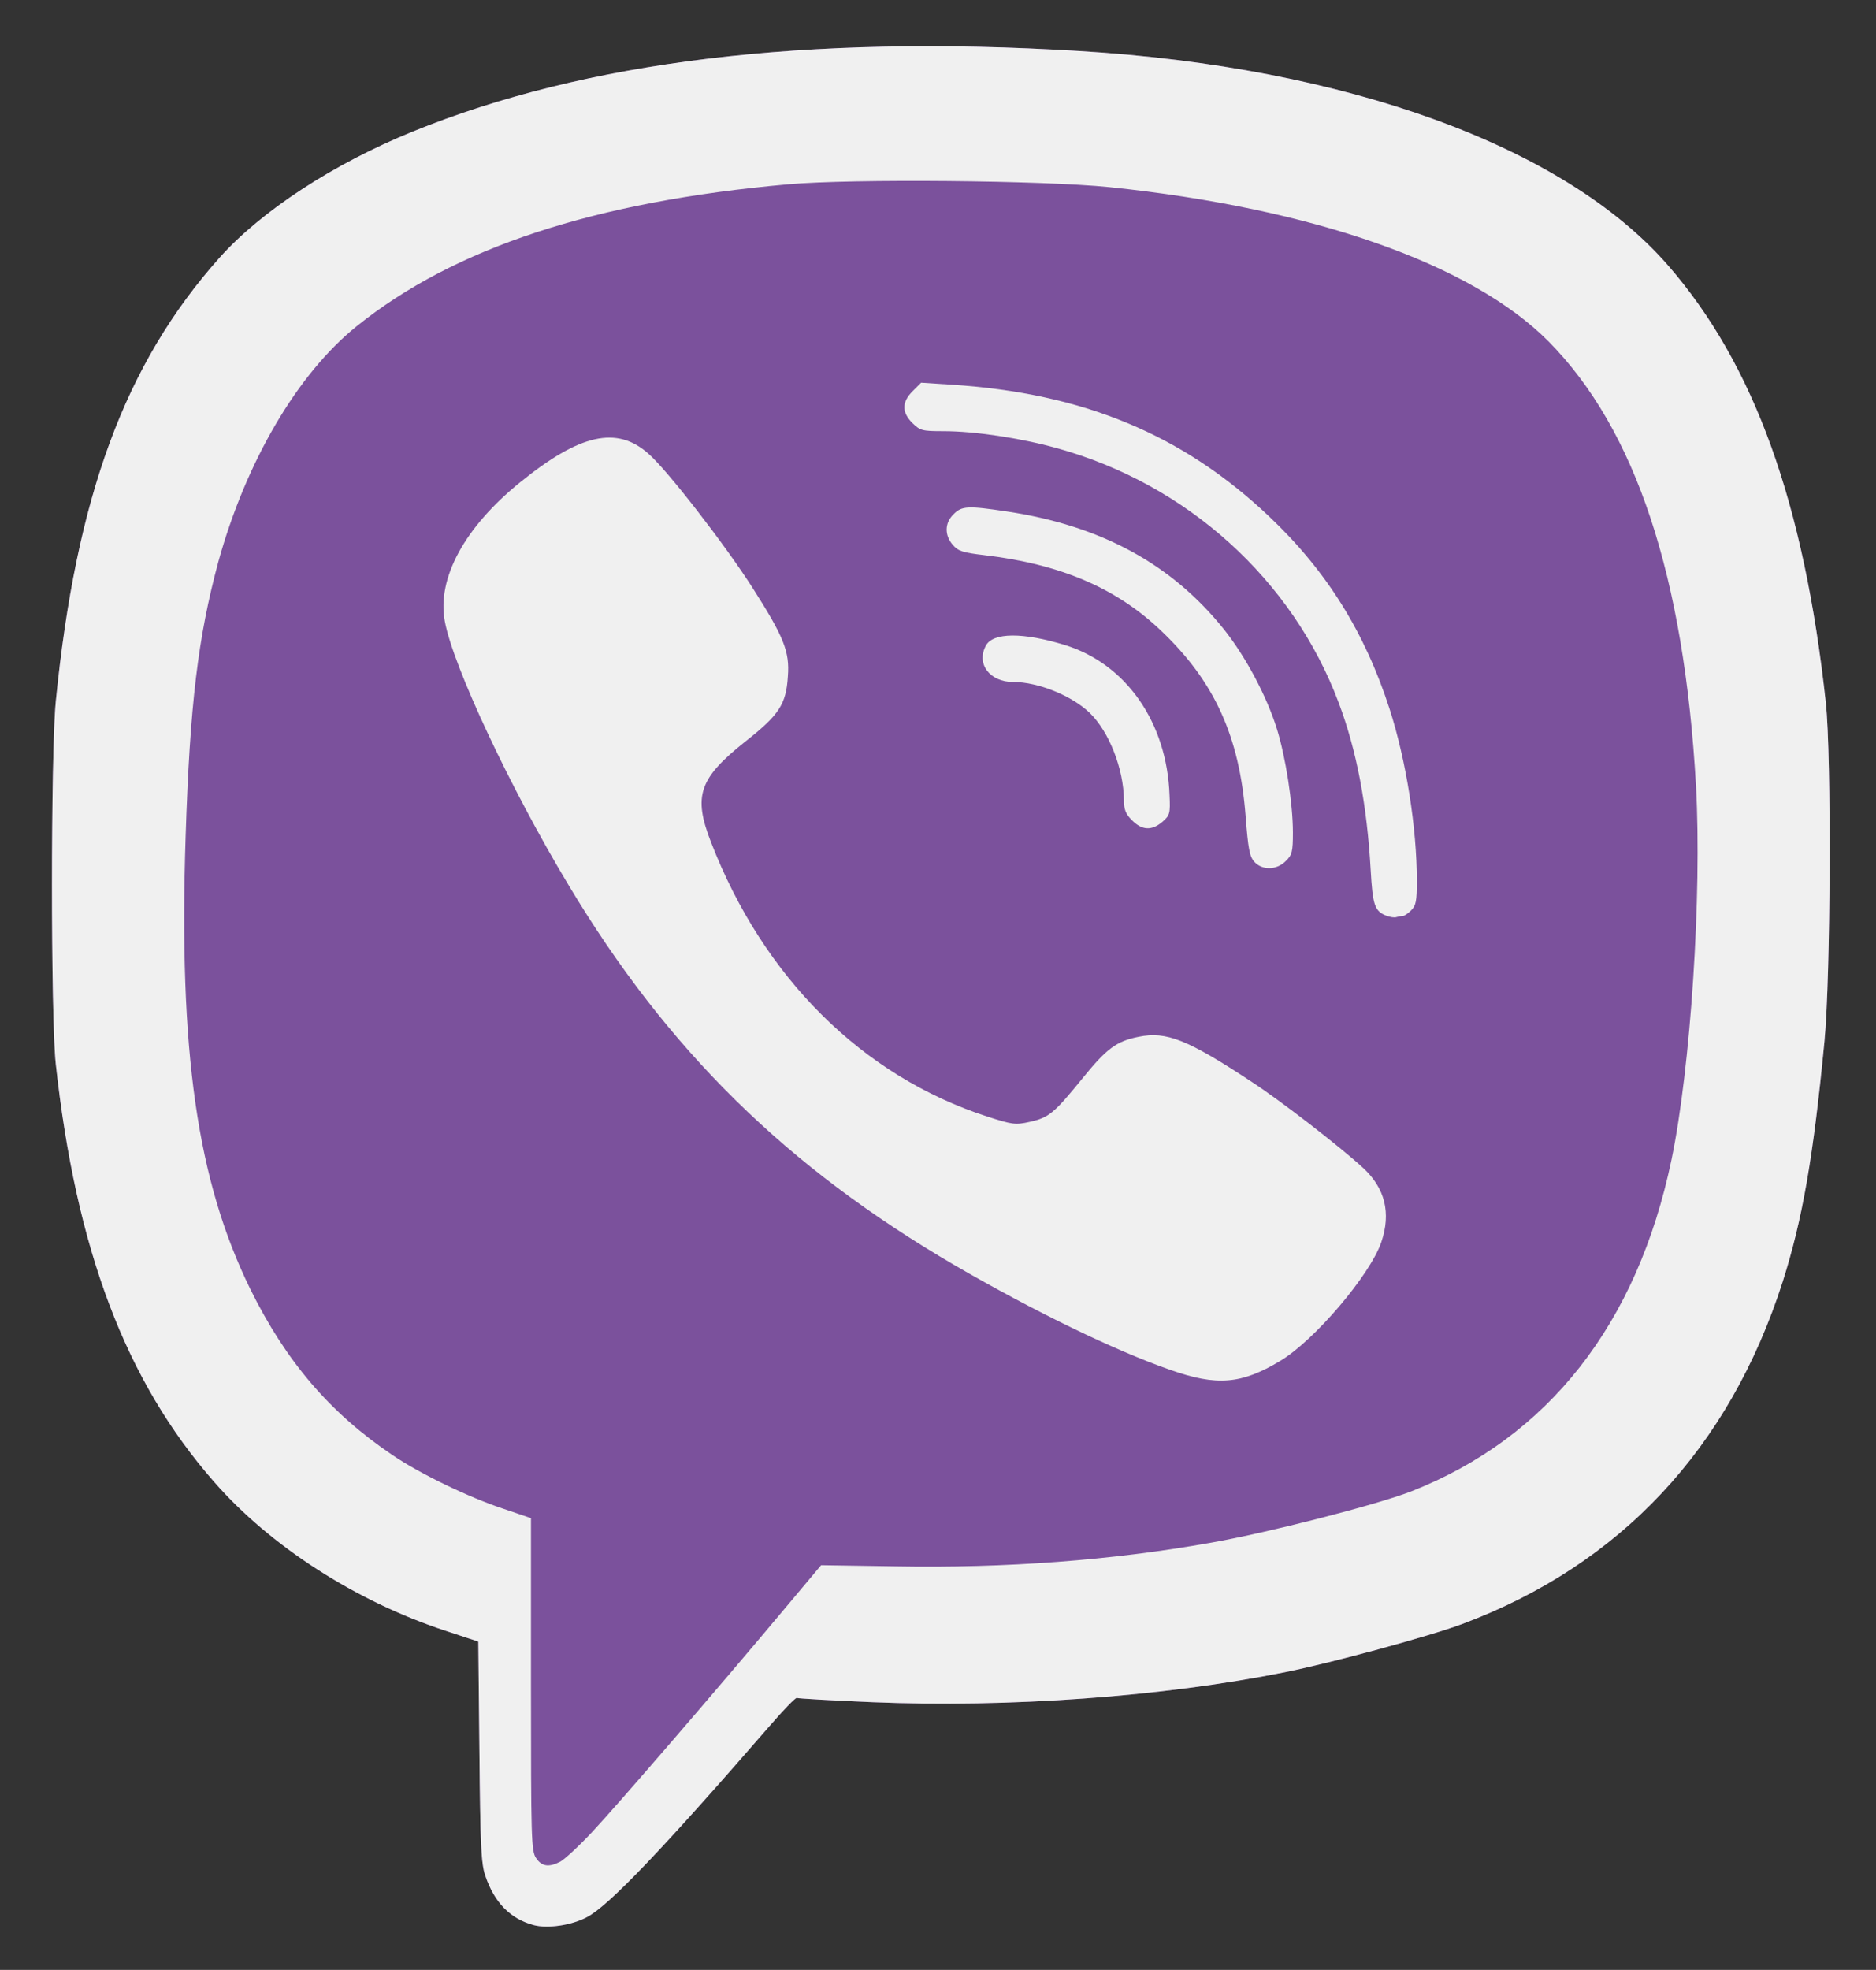
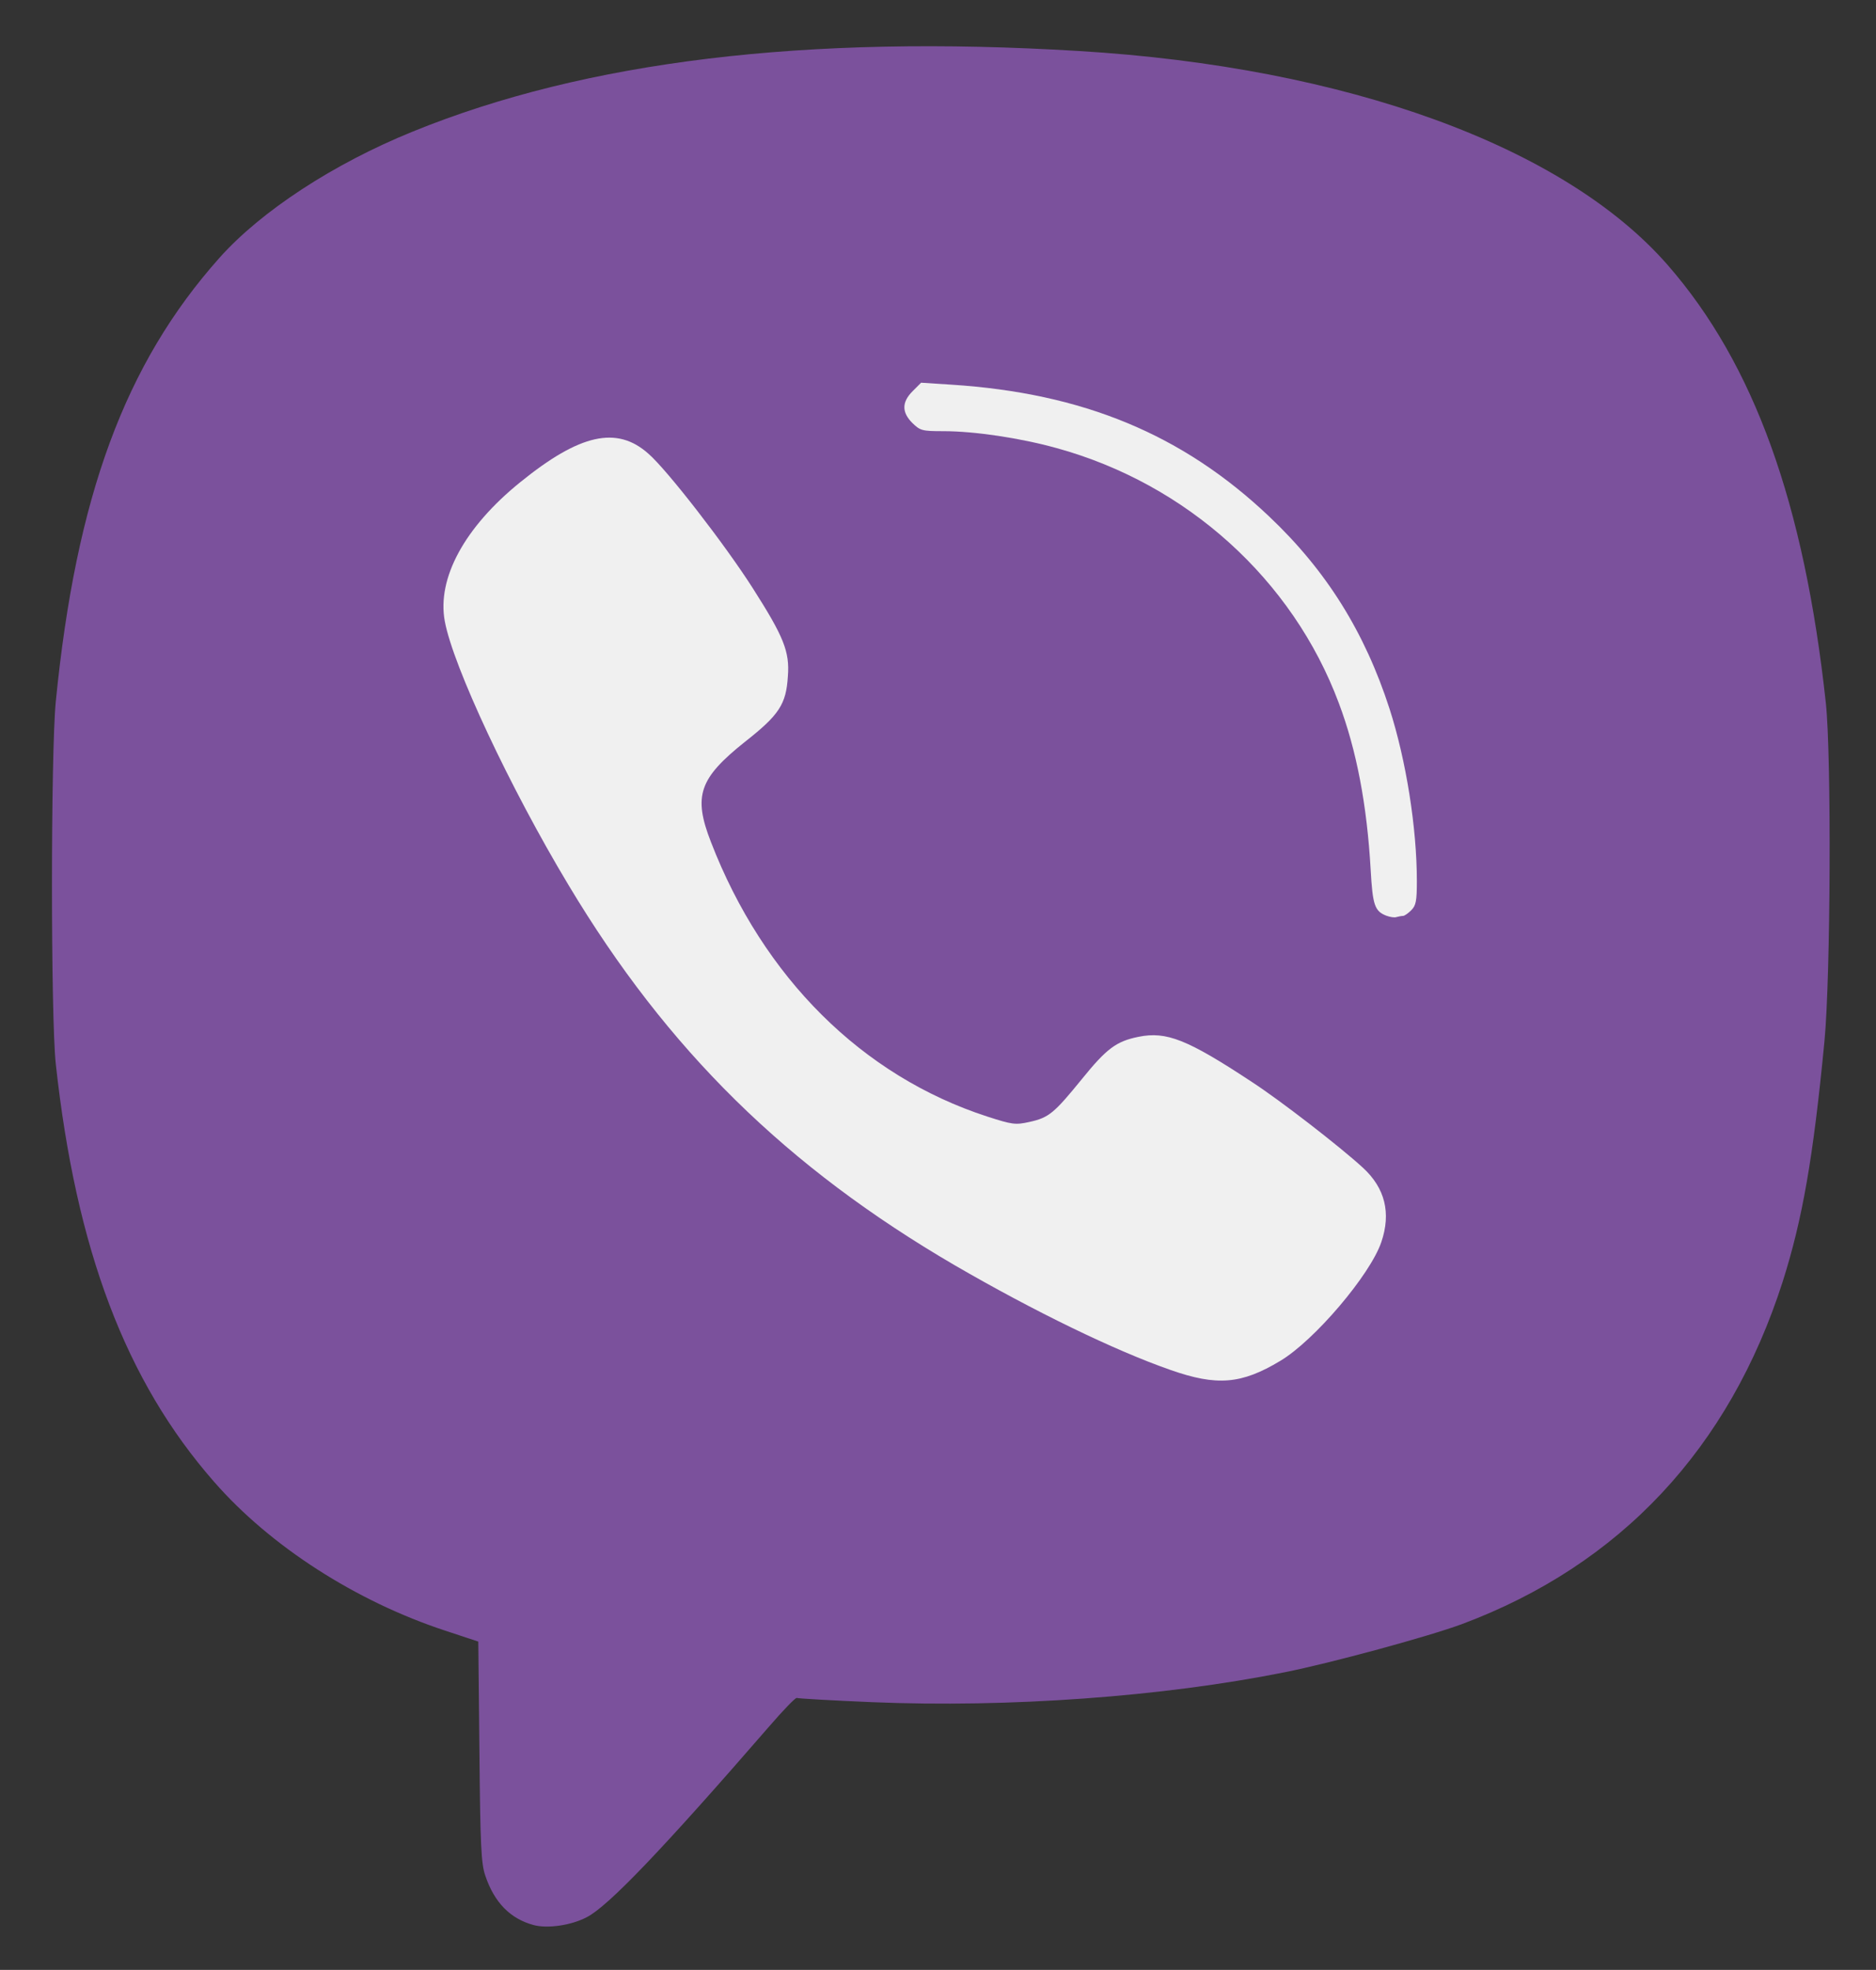
<svg xmlns="http://www.w3.org/2000/svg" version="1.0" width="666px" height="699px" viewBox="0 0 6660 6990" preserveAspectRatio="xMidYMid meet">
  <rect x="0" y="0" width="6660" height="6990" fill="#333333" stroke="none" />
  <g id="layer101" fill="#7b519c" stroke="none">
    <path d="M1895 6831 c-83 -22 -140 -80 -172 -175 -15 -43 -18 -109 -21 -441 l-4 -390 -118 -39 c-316 -104 -620 -299 -820 -528 -314 -358 -490 -824 -562 -1483 -18 -167 -18 -1099 0 -1285 72 -727 245 -1198 581 -1575 148 -166 405 -334 686 -448 614 -250 1396 -345 2365 -286 949 57 1723 338 2091 760 306 351 484 844 561 1554 20 188 17 970 -5 1200 -40 415 -78 631 -148 852 -190 593 -577 1006 -1139 1216 -119 44 -464 138 -630 171 -435 87 -978 126 -1464 106 -143 -6 -263 -13 -267 -15 -4 -3 -49 44 -100 103 -380 438 -571 637 -646 675 -55 29 -139 41 -188 28z" />
  </g>
  <g id="layer102" fill="#f0f0f0" stroke="none">
-     <path d="M1895 6831 c-83 -22 -140 -80 -172 -175 -15 -43 -18 -109 -21 -441 l-4 -390 -118 -39 c-316 -104 -620 -299 -820 -528 -314 -358 -490 -824 -562 -1483 -18 -167 -18 -1099 0 -1285 72 -727 245 -1198 581 -1575 148 -166 405 -334 686 -448 614 -250 1396 -345 2365 -286 949 57 1723 338 2091 760 306 351 484 844 561 1554 20 188 17 970 -5 1200 -40 415 -78 631 -148 852 -190 593 -577 1006 -1139 1216 -119 44 -464 138 -630 171 -435 87 -978 126 -1464 106 -143 -6 -263 -13 -267 -15 -4 -3 -49 44 -100 103 -380 438 -571 637 -646 675 -55 29 -139 41 -188 28z m94 -225 c15 -8 65 -54 111 -103 84 -89 444 -506 685 -794 l130 -155 265 4 c389 7 766 -21 1120 -84 204 -36 586 -134 710 -182 486 -191 802 -593 924 -1177 68 -326 108 -939 87 -1325 -42 -745 -214 -1265 -523 -1578 -273 -275 -836 -473 -1560 -548 -237 -24 -914 -30 -1140 -10 -686 61 -1185 225 -1531 503 -211 169 -394 482 -492 837 -72 267 -101 506 -116 974 -25 765 41 1222 230 1607 127 257 283 439 504 588 97 66 271 150 392 190 l100 34 0 589 c0 548 1 592 18 617 20 30 45 34 86 13z" />
    <path d="M4155 4861 c-198 -69 -484 -208 -765 -371 -597 -348 -1021 -764 -1372 -1350 -207 -344 -410 -777 -439 -936 -28 -152 70 -333 268 -493 211 -171 343 -201 455 -101 66 57 273 324 371 478 109 171 131 224 124 312 -6 99 -31 137 -152 232 -163 130 -185 192 -121 356 186 481 537 830 981 974 90 29 100 30 150 19 69 -15 88 -32 185 -151 89 -110 123 -135 202 -151 99 -20 173 9 402 160 100 65 311 228 395 305 78 72 100 160 65 263 -39 116 -238 350 -359 422 -138 83 -225 90 -390 32z" />
    <path d="M4921 3249 c-41 -16 -48 -38 -55 -163 -13 -229 -50 -424 -113 -591 -164 -439 -540 -778 -1002 -905 -130 -36 -292 -60 -401 -60 -77 0 -83 -2 -111 -29 -38 -38 -38 -74 1 -113 l30 -30 108 7 c466 30 820 176 1128 468 203 192 339 410 427 682 59 183 97 423 97 611 0 71 -3 87 -20 104 -11 11 -24 20 -29 20 -5 0 -15 2 -23 4 -7 3 -24 0 -37 -5z" />
-     <path d="M4453 3058 c-17 -19 -22 -46 -31 -163 -22 -282 -110 -476 -299 -656 -159 -152 -357 -237 -628 -269 -76 -9 -93 -14 -112 -36 -30 -34 -30 -78 2 -109 29 -30 51 -31 190 -10 334 50 585 187 770 418 76 95 152 237 188 353 31 99 57 265 57 368 0 68 -3 80 -25 101 -32 33 -84 34 -112 3z" />
-     <path d="M4019 2911 c-23 -23 -29 -38 -29 -73 -1 -109 -52 -241 -121 -308 -63 -61 -183 -110 -272 -110 -84 0 -132 -65 -97 -129 25 -47 131 -48 281 -2 217 67 362 275 371 533 3 65 1 71 -25 94 -38 32 -72 31 -108 -5z" />
  </g>
</svg>